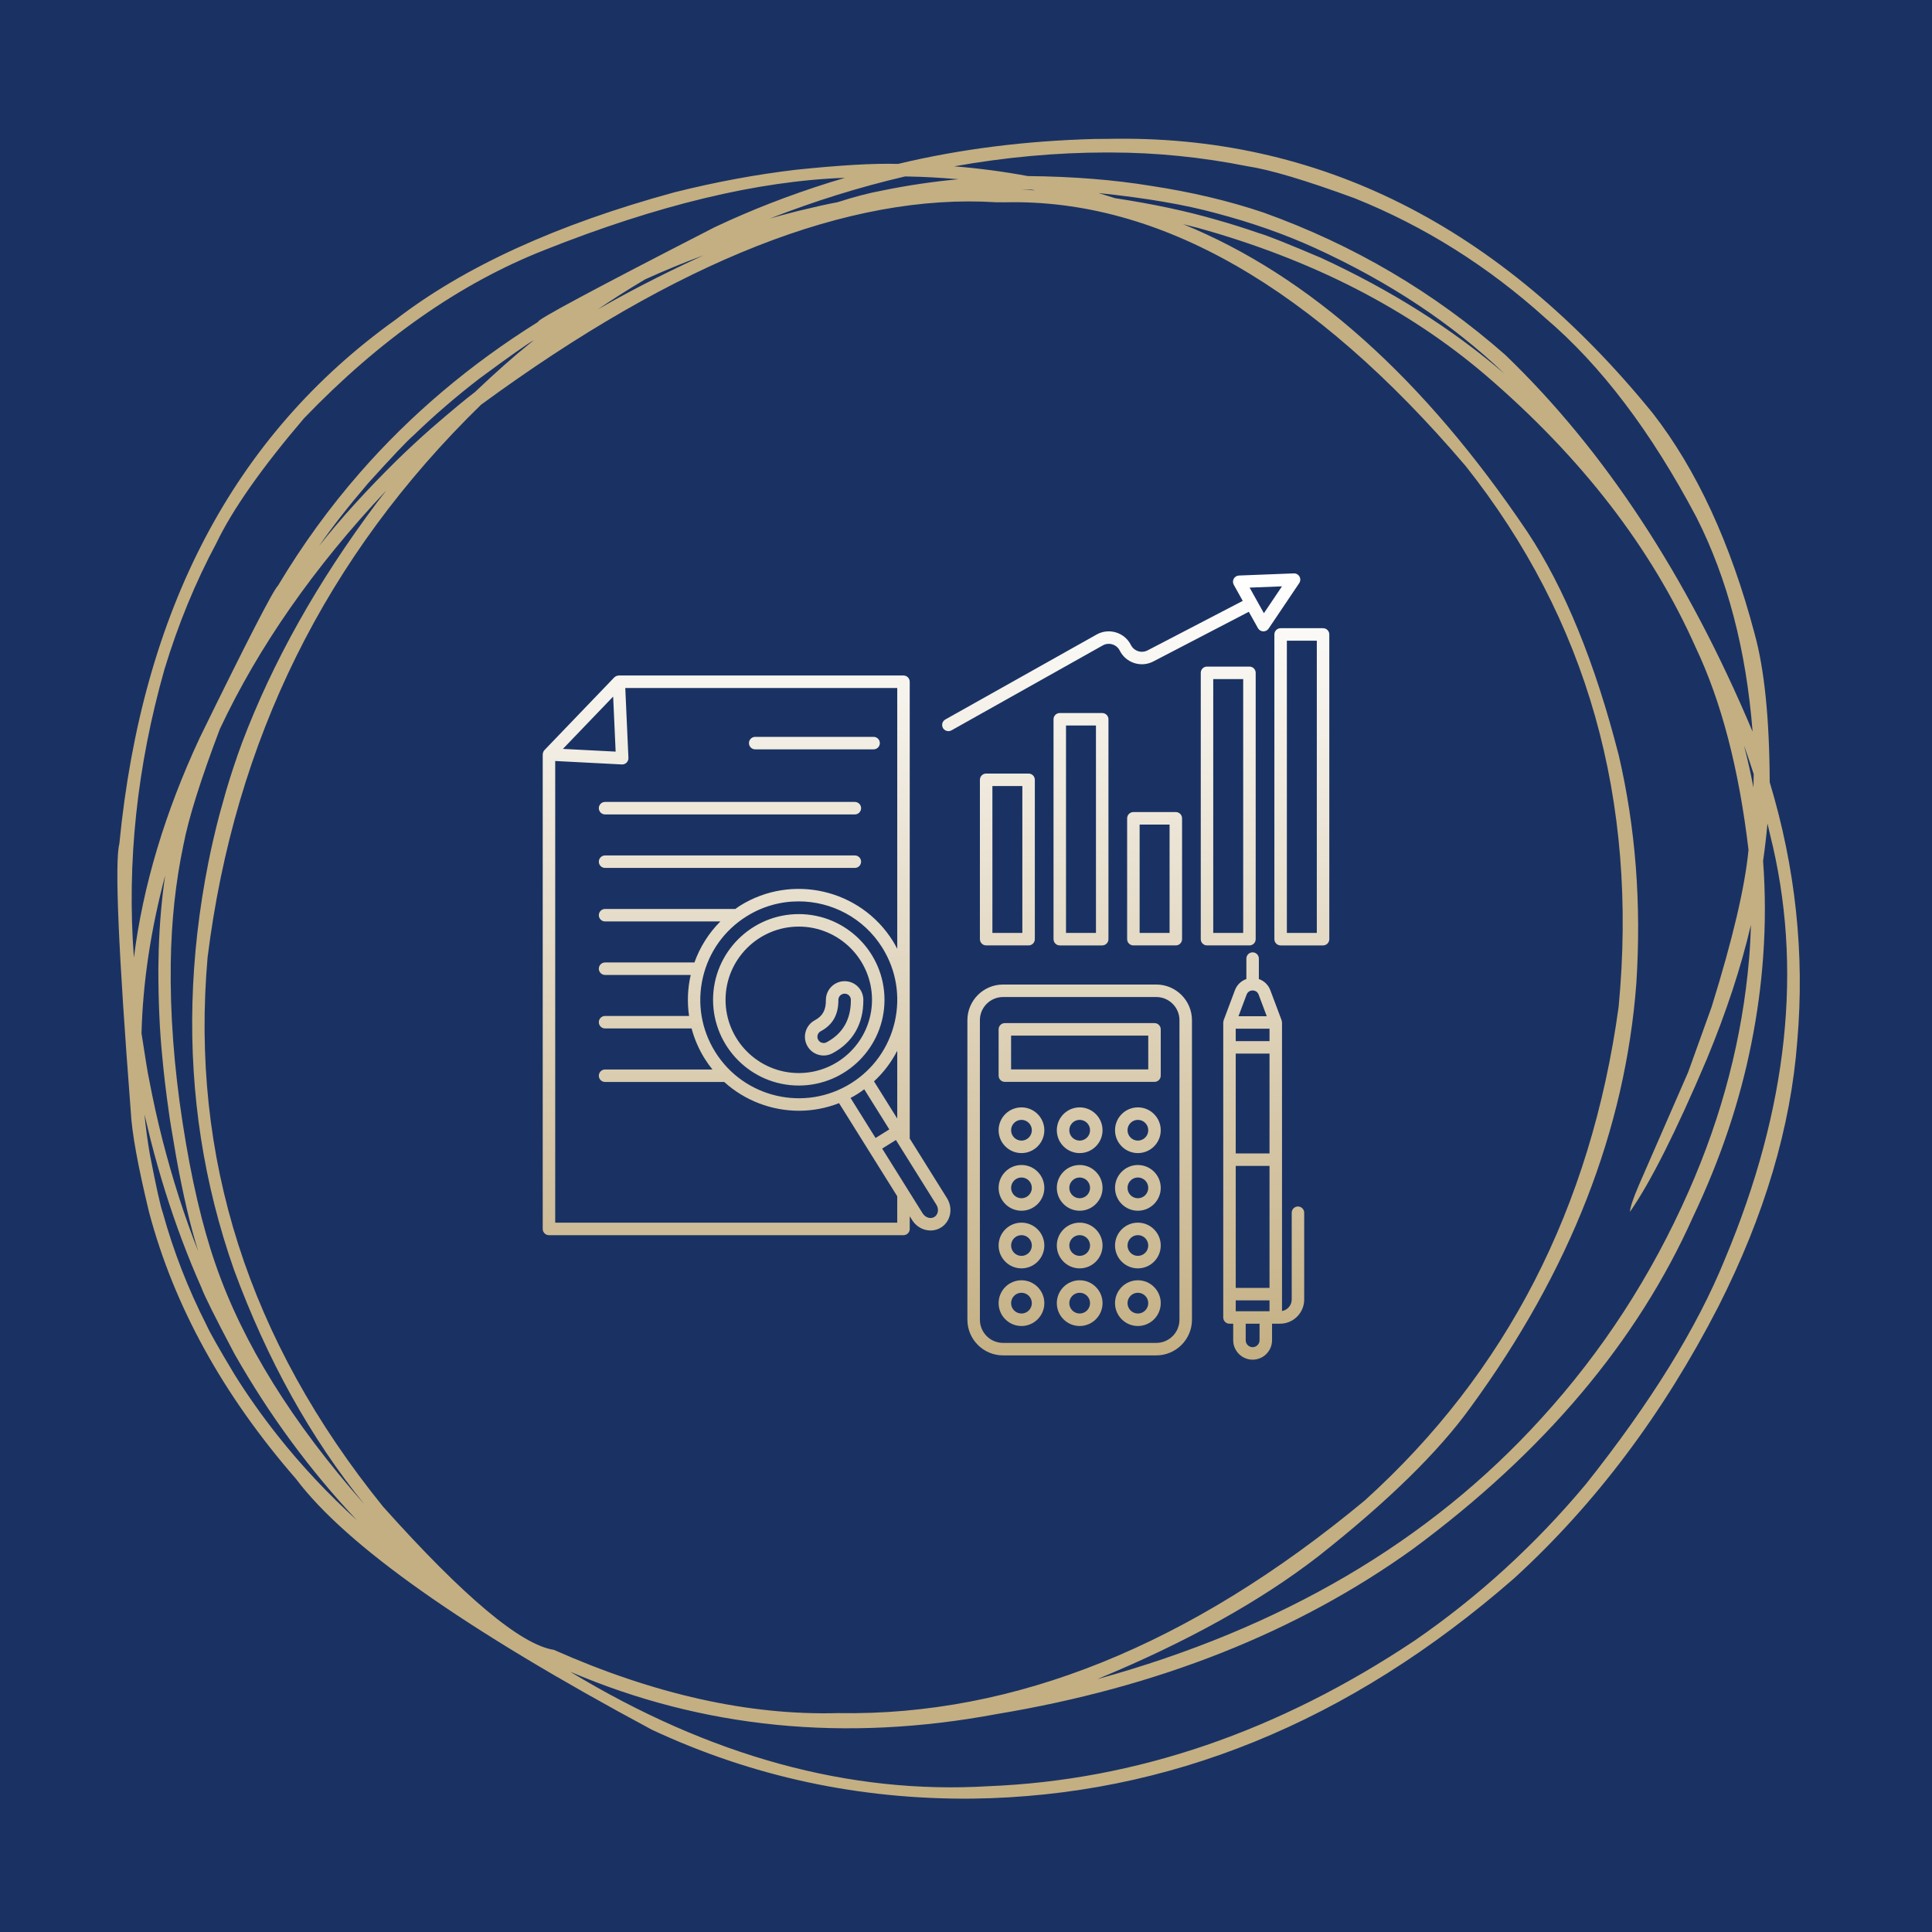
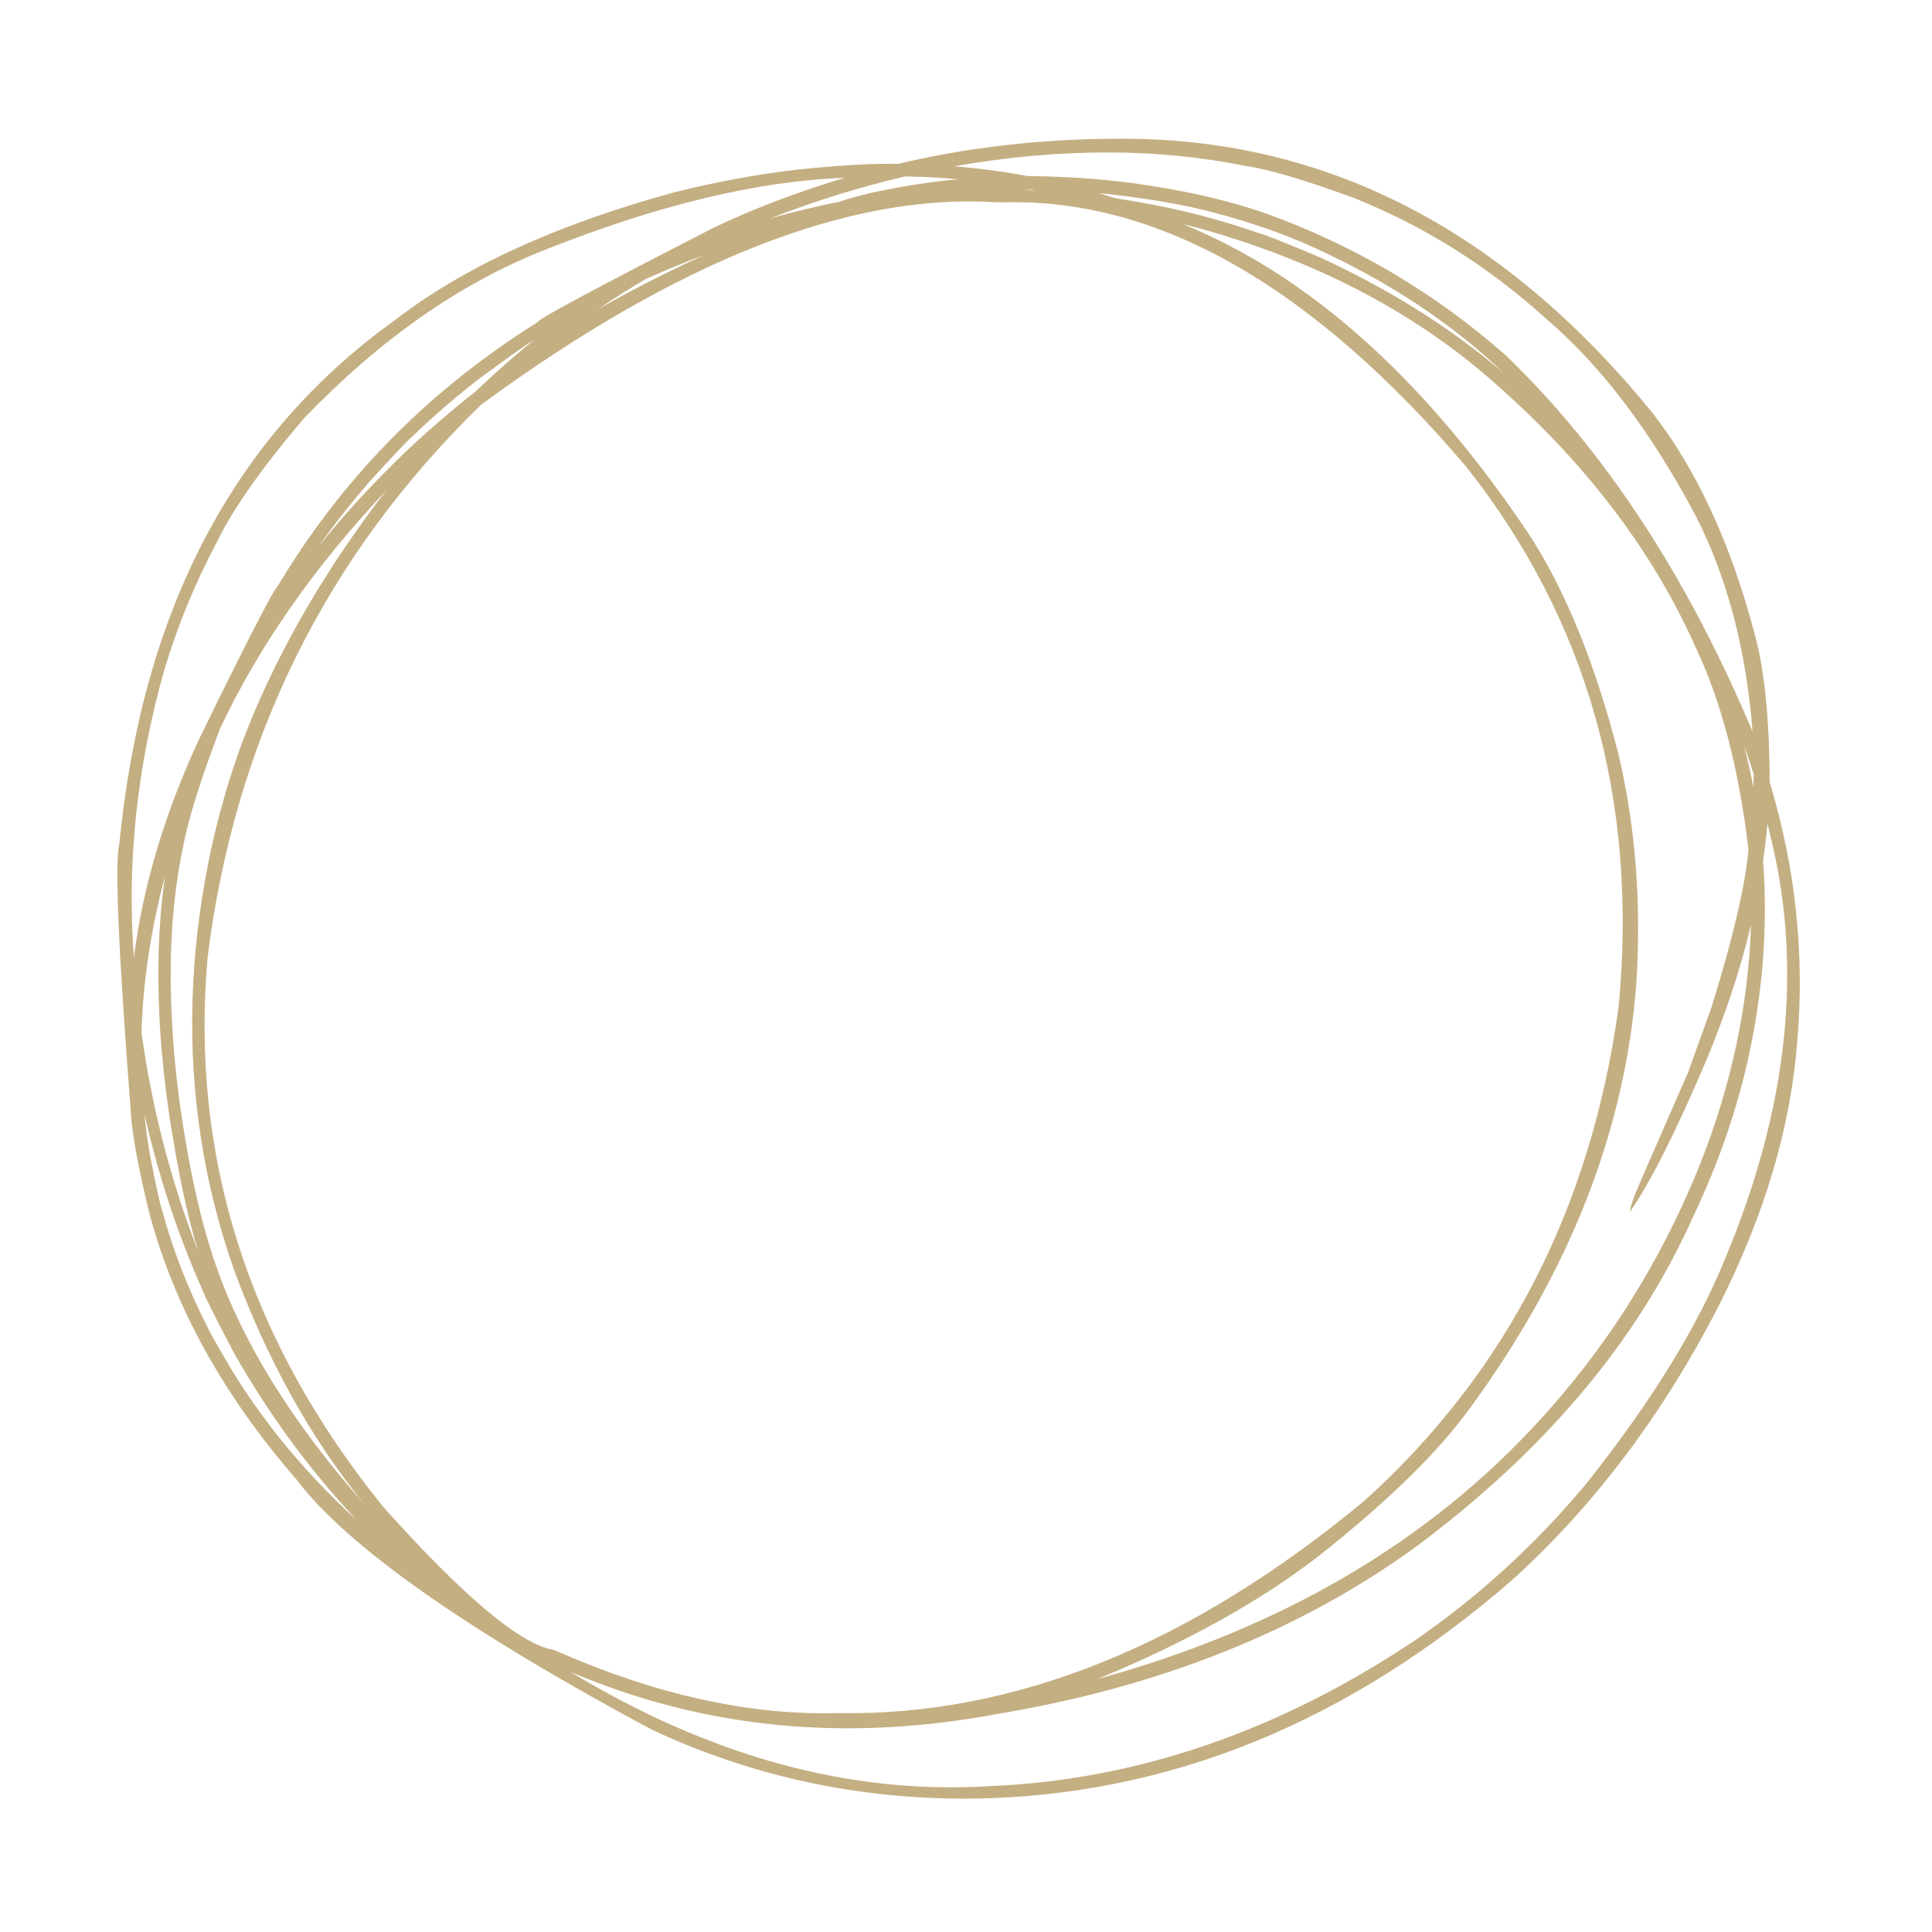
<svg xmlns="http://www.w3.org/2000/svg" width="1080" viewBox="0 0 810 810" height="1080" preserveAspectRatio="xMidYMid meet">
  <defs>
    <clipPath id="a6f10c56a0">
-       <path d="M 227.539 240.395 L 557.539 240.395 L 557.539 570.395 L 227.539 570.395 Z M 227.539 240.395 " clip-rule="nonzero" />
-     </clipPath>
+       </clipPath>
    <clipPath id="3c55e61d7a">
-       <path d="M 230.156 517.855 L 378.793 517.855 C 380.238 517.855 381.41 516.684 381.41 515.238 L 381.41 509.918 L 382.391 511.484 C 383.66 513.516 385.602 514.973 387.852 515.586 C 388.617 515.793 389.395 515.895 390.156 515.895 C 391.703 515.895 393.211 515.469 394.539 514.641 C 398.574 512.117 399.691 506.598 397.027 502.332 L 381.406 477.336 L 381.406 285.824 C 381.406 284.379 380.234 283.207 378.789 283.207 L 259.41 283.207 C 259.359 283.207 259.312 283.234 259.262 283.238 C 259.016 283.254 258.777 283.301 258.543 283.383 C 258.457 283.414 258.379 283.438 258.297 283.48 C 258.07 283.586 257.859 283.727 257.668 283.902 C 257.629 283.938 257.586 283.961 257.547 283.996 C 257.543 284.004 257.535 284.008 257.527 284.012 L 228.305 314.445 L 228.27 314.484 C 228.062 314.699 227.914 314.945 227.793 315.207 C 227.758 315.277 227.738 315.355 227.715 315.434 C 227.633 315.664 227.586 315.898 227.57 316.141 C 227.566 316.195 227.539 316.242 227.539 316.293 L 227.539 515.234 C 227.539 516.684 228.711 517.855 230.156 517.855 Z M 391.766 510.199 C 391.027 510.66 390.125 510.777 389.223 510.531 C 388.246 510.262 387.395 509.617 386.824 508.707 L 369.855 481.547 L 375.617 477.945 L 392.59 505.105 C 393.727 506.918 393.352 509.207 391.766 510.199 Z M 299.883 441.059 C 294.039 431.707 292.188 420.637 294.664 409.895 C 297.148 399.148 303.664 390.012 313.012 384.172 C 319.801 379.93 327.352 377.906 334.824 377.906 C 348.598 377.906 362.078 384.785 369.898 397.305 C 375.742 406.656 377.594 417.723 375.117 428.469 C 372.633 439.211 366.117 448.348 356.77 454.191 C 337.461 466.254 311.941 460.359 299.883 441.059 Z M 359.543 458.629 C 360.512 458.023 361.426 457.355 362.34 456.688 L 372.848 473.504 L 367.082 477.105 L 356.598 460.324 C 357.59 459.801 358.57 459.234 359.543 458.629 Z M 366.43 453.359 C 370.43 449.688 373.699 445.348 376.172 440.539 L 376.172 468.957 Z M 376.176 397.809 C 375.602 396.703 375.012 395.602 374.34 394.531 C 360.746 372.773 331.992 366.141 310.242 379.73 C 309.566 380.152 308.949 380.633 308.301 381.086 L 253.68 381.086 C 252.234 381.086 251.062 382.258 251.062 383.703 C 251.062 385.148 252.234 386.32 253.68 386.32 L 302.02 386.32 C 297.086 391.254 293.422 397.148 291.148 403.516 L 253.68 403.516 C 252.234 403.516 251.062 404.691 251.062 406.137 C 251.062 407.578 252.234 408.754 253.68 408.754 L 289.582 408.754 C 288.289 414.352 288.055 420.188 288.895 425.949 L 253.68 425.949 C 252.234 425.949 251.062 427.121 251.062 428.566 C 251.062 430.012 252.234 431.184 253.68 431.184 L 289.953 431.184 C 291.113 435.547 292.93 439.809 295.441 443.832 C 296.441 445.438 297.535 446.945 298.695 448.387 L 253.68 448.387 C 252.234 448.387 251.062 449.559 251.062 451.004 C 251.062 452.449 252.234 453.621 253.68 453.621 L 303.637 453.621 C 312.293 461.469 323.535 465.688 334.965 465.688 C 340.625 465.688 346.324 464.633 351.777 462.5 L 376.172 501.539 L 376.172 512.621 L 232.773 512.621 L 232.773 319.051 L 260.719 320.496 C 260.766 320.496 260.809 320.496 260.852 320.496 C 261.543 320.496 262.207 320.227 262.699 319.734 C 263.223 319.215 263.504 318.496 263.469 317.762 L 262.152 288.438 L 376.176 288.438 Z M 257.07 292.039 L 258.109 315.117 L 236.008 313.977 Z M 370.828 419.18 C 370.828 399.363 354.707 383.242 334.891 383.242 C 315.074 383.242 298.953 399.363 298.953 419.18 C 298.953 438.996 315.074 455.117 334.891 455.117 C 354.707 455.117 370.828 438.996 370.828 419.18 Z M 304.188 419.18 C 304.188 402.25 317.961 388.477 334.891 388.477 C 351.82 388.477 365.594 402.25 365.594 419.18 C 365.594 436.109 351.82 449.883 334.891 449.883 C 317.961 449.883 304.188 436.109 304.188 419.18 Z M 344.074 442.422 C 344.492 442.492 344.91 442.527 345.324 442.527 C 346.602 442.527 347.859 442.211 349.016 441.598 C 357.562 437.035 362.039 429.277 361.961 419.156 C 361.926 415.309 359.156 412.074 355.363 411.465 C 354.926 411.398 354.48 411.379 354.051 411.371 C 349.727 411.402 346.23 414.953 346.262 419.281 C 346.293 423.461 344.906 425.992 341.617 427.75 C 337.801 429.789 336.355 434.555 338.395 438.379 C 339.559 440.555 341.629 442.031 344.074 442.422 Z M 344.082 432.363 C 349.117 429.676 351.543 425.383 351.492 419.238 C 351.48 417.797 352.648 416.613 354.113 416.602 C 354.238 416.609 354.398 416.613 354.535 416.633 C 355.797 416.836 356.715 417.914 356.727 419.195 C 356.789 427.355 353.367 433.34 346.551 436.977 C 346.031 437.254 345.477 437.352 344.902 437.254 C 344.074 437.121 343.398 436.641 343.004 435.902 C 342.328 434.633 342.809 433.039 344.082 432.363 Z M 314.004 311.551 C 314.004 310.105 315.176 308.934 316.621 308.934 L 366.258 308.934 C 367.703 308.934 368.875 310.105 368.875 311.551 C 368.875 312.996 367.703 314.168 366.258 314.168 L 316.621 314.168 C 315.176 314.168 314.004 312.996 314.004 311.551 Z M 361.02 338.836 C 361.02 340.277 359.848 341.453 358.402 341.453 L 253.68 341.453 C 252.234 341.453 251.062 340.277 251.062 338.836 C 251.062 337.391 252.234 336.215 253.68 336.215 L 358.402 336.215 C 359.848 336.215 361.02 337.391 361.02 338.836 Z M 361.02 361.266 C 361.02 362.711 359.848 363.883 358.402 363.883 L 253.68 363.883 C 252.234 363.883 251.062 362.711 251.062 361.266 C 251.062 359.82 252.234 358.648 253.68 358.648 L 358.402 358.648 C 359.848 358.648 361.02 359.82 361.02 361.266 Z M 405.586 427.727 L 405.586 553.301 C 405.586 561.543 412.293 568.25 420.535 568.25 L 484.781 568.25 C 493.027 568.25 499.734 561.543 499.734 553.301 L 499.734 427.727 C 499.734 419.48 493.023 412.773 484.781 412.773 L 420.539 412.773 C 412.293 412.773 405.586 419.48 405.586 427.727 Z M 410.82 427.727 C 410.82 422.367 415.18 418.008 420.535 418.008 L 484.781 418.008 C 490.141 418.008 494.496 422.371 494.496 427.727 L 494.496 553.301 C 494.496 558.656 490.137 563.016 484.781 563.016 L 420.539 563.016 C 415.18 563.016 410.824 558.656 410.824 553.301 L 410.824 427.727 Z M 421.289 453.582 L 484.031 453.582 C 485.477 453.582 486.648 452.41 486.648 450.965 L 486.648 431.555 C 486.648 430.113 485.477 428.938 484.031 428.938 L 421.289 428.938 C 419.844 428.938 418.672 430.113 418.672 431.555 L 418.672 450.965 C 418.672 452.41 419.844 453.582 421.289 453.582 Z M 423.906 434.172 L 481.414 434.172 L 481.414 448.348 L 423.906 448.348 Z M 452.66 464.273 C 447.375 464.273 443.078 468.574 443.078 473.855 C 443.078 479.141 447.375 483.441 452.66 483.441 C 457.945 483.441 462.246 479.141 462.246 473.855 C 462.246 468.574 457.945 464.273 452.66 464.273 Z M 452.66 478.203 C 450.262 478.203 448.312 476.25 448.312 473.855 C 448.312 471.457 450.262 469.508 452.66 469.508 C 455.059 469.508 457.012 471.457 457.012 473.855 C 457.012 476.25 455.059 478.203 452.66 478.203 Z M 452.66 488.434 C 447.375 488.434 443.078 492.734 443.078 498.02 C 443.078 503.305 447.375 507.605 452.66 507.605 C 457.945 507.605 462.246 503.305 462.246 498.02 C 462.246 492.734 457.945 488.434 452.66 488.434 Z M 452.66 502.371 C 450.262 502.371 448.312 500.418 448.312 498.02 C 448.312 495.621 450.262 493.668 452.66 493.668 C 455.059 493.668 457.012 495.621 457.012 498.02 C 457.012 500.418 455.059 502.371 452.66 502.371 Z M 452.66 512.602 C 447.375 512.602 443.078 516.902 443.078 522.184 C 443.078 527.469 447.375 531.77 452.66 531.77 C 457.945 531.77 462.246 527.469 462.246 522.184 C 462.246 516.902 457.945 512.602 452.66 512.602 Z M 452.66 526.531 C 450.262 526.531 448.312 524.578 448.312 522.184 C 448.312 519.785 450.262 517.832 452.66 517.832 C 455.059 517.832 457.012 519.785 457.012 522.184 C 457.012 524.578 455.059 526.531 452.66 526.531 Z M 452.66 536.762 C 447.375 536.762 443.078 541.062 443.078 546.348 C 443.078 551.633 447.375 555.934 452.66 555.934 C 457.945 555.934 462.246 551.633 462.246 546.348 C 462.246 541.062 457.945 536.762 452.66 536.762 Z M 452.66 550.699 C 450.262 550.699 448.312 548.746 448.312 546.348 C 448.312 543.949 450.262 541.996 452.66 541.996 C 455.059 541.996 457.012 543.949 457.012 546.348 C 457.012 548.746 455.059 550.699 452.66 550.699 Z M 428.258 483.438 C 433.543 483.438 437.84 479.137 437.84 473.855 C 437.84 468.57 433.539 464.273 428.258 464.273 C 422.973 464.273 418.672 468.574 418.672 473.855 C 418.672 479.141 422.973 483.438 428.258 483.438 Z M 428.258 469.508 C 430.656 469.508 432.605 471.461 432.605 473.855 C 432.605 476.254 430.656 478.207 428.258 478.207 C 425.859 478.207 423.906 476.254 423.906 473.855 C 423.906 471.461 425.859 469.508 428.258 469.508 Z M 428.258 507.605 C 433.543 507.605 437.84 503.305 437.84 498.02 C 437.84 492.734 433.539 488.434 428.258 488.434 C 422.973 488.434 418.672 492.734 418.672 498.02 C 418.672 503.305 422.973 507.605 428.258 507.605 Z M 428.258 493.668 C 430.656 493.668 432.605 495.621 432.605 498.02 C 432.605 500.418 430.656 502.371 428.258 502.371 C 425.859 502.371 423.906 500.418 423.906 498.02 C 423.906 495.621 425.859 493.668 428.258 493.668 Z M 428.258 531.766 C 433.543 531.766 437.84 527.465 437.84 522.184 C 437.84 516.898 433.539 512.598 428.258 512.598 C 422.973 512.598 418.672 516.898 418.672 522.184 C 418.672 527.465 422.973 531.766 428.258 531.766 Z M 428.258 517.836 C 430.656 517.836 432.605 519.789 432.605 522.184 C 432.605 524.582 430.656 526.535 428.258 526.535 C 425.859 526.535 423.906 524.582 423.906 522.184 C 423.906 519.789 425.859 517.836 428.258 517.836 Z M 428.258 555.934 C 433.543 555.934 437.84 551.633 437.84 546.348 C 437.84 541.062 433.539 536.762 428.258 536.762 C 422.973 536.762 418.672 541.062 418.672 546.348 C 418.672 551.633 422.973 555.934 428.258 555.934 Z M 428.258 541.996 C 430.656 541.996 432.605 543.949 432.605 546.348 C 432.605 548.746 430.656 550.699 428.258 550.699 C 425.859 550.699 423.906 548.746 423.906 546.348 C 423.906 543.949 425.859 541.996 428.258 541.996 Z M 477.062 464.273 C 471.781 464.273 467.48 468.574 467.48 473.855 C 467.48 479.141 471.781 483.441 477.062 483.441 C 482.348 483.441 486.648 479.141 486.648 473.855 C 486.648 468.574 482.348 464.273 477.062 464.273 Z M 477.062 478.203 C 474.668 478.203 472.719 476.25 472.719 473.855 C 472.719 471.457 474.668 469.508 477.062 469.508 C 479.461 469.508 481.414 471.461 481.414 473.855 C 481.414 476.254 479.461 478.203 477.062 478.203 Z M 477.062 488.434 C 471.781 488.434 467.48 492.734 467.48 498.02 C 467.48 503.305 471.781 507.605 477.062 507.605 C 482.348 507.605 486.648 503.305 486.648 498.02 C 486.648 492.734 482.348 488.434 477.062 488.434 Z M 477.062 502.371 C 474.668 502.371 472.719 500.418 472.719 498.02 C 472.719 495.621 474.668 493.668 477.062 493.668 C 479.461 493.668 481.414 495.621 481.414 498.02 C 481.414 500.418 479.461 502.371 477.062 502.371 Z M 477.062 512.602 C 471.781 512.602 467.48 516.902 467.48 522.184 C 467.48 527.469 471.781 531.77 477.062 531.77 C 482.348 531.77 486.648 527.469 486.648 522.184 C 486.648 516.902 482.348 512.602 477.062 512.602 Z M 477.062 526.531 C 474.668 526.531 472.719 524.578 472.719 522.184 C 472.719 519.785 474.668 517.832 477.062 517.832 C 479.461 517.832 481.414 519.789 481.414 522.184 C 481.414 524.582 479.461 526.531 477.062 526.531 Z M 477.062 536.762 C 471.781 536.762 467.48 541.062 467.48 546.348 C 467.48 551.633 471.781 555.934 477.062 555.934 C 482.348 555.934 486.648 551.633 486.648 546.348 C 486.648 541.062 482.348 536.762 477.062 536.762 Z M 477.062 550.699 C 474.668 550.699 472.719 548.746 472.719 546.348 C 472.719 543.949 474.668 541.996 477.062 541.996 C 479.461 541.996 481.414 543.949 481.414 546.348 C 481.414 548.746 479.461 550.699 477.062 550.699 Z M 537.488 428.668 C 537.488 428.504 537.422 428.359 537.391 428.203 C 537.363 428.051 537.375 427.898 537.32 427.75 L 532.594 415.16 C 531.746 412.895 529.969 411.219 527.785 410.465 L 527.785 401.891 C 527.785 400.445 526.613 399.273 525.168 399.273 C 523.727 399.273 522.551 400.445 522.551 401.891 L 522.551 410.465 C 520.371 411.219 518.594 412.895 517.746 415.16 L 513.02 427.75 C 512.961 427.898 512.973 428.051 512.945 428.203 C 512.918 428.359 512.852 428.504 512.852 428.668 L 512.852 552.355 C 512.852 553.801 514.027 554.973 515.469 554.973 L 517.031 554.973 L 517.031 561.906 C 517.031 566.395 520.684 570.047 525.168 570.047 C 529.656 570.047 533.309 566.395 533.309 561.906 L 533.309 554.973 L 536.652 554.973 C 542.242 554.973 546.789 550.426 546.789 544.836 L 546.789 508.445 C 546.789 507.004 545.617 505.828 544.172 505.828 C 542.727 505.828 541.555 507.004 541.555 508.445 L 541.555 544.836 C 541.555 547.254 539.793 549.254 537.488 549.652 Z M 518.086 549.738 L 518.086 545.184 L 532.254 545.184 L 532.254 549.738 Z M 518.086 483.582 L 518.086 441.727 L 532.254 441.727 L 532.254 483.586 L 518.086 483.586 Z M 532.254 488.816 L 532.254 539.949 L 518.086 539.949 L 518.086 488.816 Z M 532.254 436.492 L 518.086 436.492 L 518.086 431.285 L 532.254 431.285 Z M 522.641 417 C 523.25 415.379 524.73 415.254 525.168 415.254 C 525.605 415.254 527.082 415.379 527.691 417 L 531.09 426.051 L 519.246 426.051 Z M 528.074 561.906 C 528.074 563.508 526.773 564.812 525.168 564.812 C 523.566 564.812 522.266 563.508 522.266 561.906 L 522.266 554.973 L 528.078 554.973 L 528.078 561.906 Z M 431.242 396.367 C 432.688 396.367 433.859 395.195 433.859 393.75 L 433.859 326.938 C 433.859 325.492 432.688 324.32 431.242 324.32 L 413.449 324.32 C 412.004 324.32 410.832 325.492 410.832 326.938 L 410.832 393.75 C 410.832 395.195 412.004 396.367 413.449 396.367 Z M 416.066 329.555 L 428.625 329.555 L 428.625 391.133 L 416.066 391.133 Z M 462.105 396.367 C 463.551 396.367 464.723 395.195 464.723 393.75 L 464.723 301.562 C 464.723 300.117 463.551 298.945 462.105 298.945 L 444.312 298.945 C 442.871 298.945 441.695 300.117 441.695 301.562 L 441.695 393.754 C 441.695 395.195 442.871 396.371 444.312 396.371 L 462.105 396.371 Z M 446.93 304.18 L 459.488 304.18 L 459.488 391.137 L 446.93 391.137 Z M 492.969 396.367 C 494.414 396.367 495.586 395.195 495.586 393.75 L 495.586 343.082 C 495.586 341.637 494.414 340.465 492.969 340.465 L 475.176 340.465 C 473.73 340.465 472.559 341.637 472.559 343.082 L 472.559 393.75 C 472.559 395.195 473.73 396.367 475.176 396.367 Z M 477.793 345.699 L 490.352 345.699 L 490.352 391.133 L 477.793 391.133 Z M 523.836 396.367 C 525.281 396.367 526.453 395.195 526.453 393.75 L 526.453 282.09 C 526.453 280.645 525.281 279.473 523.836 279.473 L 506.043 279.473 C 504.598 279.473 503.426 280.645 503.426 282.09 L 503.426 393.75 C 503.426 395.195 504.598 396.367 506.043 396.367 Z M 508.656 284.707 L 521.215 284.707 L 521.215 391.133 L 508.656 391.133 Z M 554.699 263.379 L 536.906 263.379 C 535.461 263.379 534.289 264.555 534.289 265.996 L 534.289 393.754 C 534.289 395.195 535.461 396.371 536.906 396.371 L 554.699 396.371 C 556.145 396.371 557.316 395.195 557.316 393.754 L 557.316 265.996 C 557.316 264.551 556.145 263.379 554.699 263.379 Z M 552.082 391.133 L 539.523 391.133 L 539.523 268.613 L 552.082 268.613 Z M 477.156 273.008 C 475.836 272.582 474.762 271.66 474.137 270.418 C 472.848 267.859 470.633 265.988 467.891 265.152 C 465.148 264.316 462.266 264.629 459.766 266.027 L 396.336 301.648 C 395.074 302.355 394.625 303.949 395.336 305.211 C 395.816 306.066 396.703 306.547 397.621 306.547 C 398.055 306.547 398.492 306.441 398.898 306.211 L 462.332 270.598 C 463.57 269.898 464.996 269.742 466.363 270.16 C 467.719 270.574 468.824 271.5 469.461 272.77 C 470.719 275.273 472.883 277.125 475.547 277.988 C 478.215 278.848 481.051 278.609 483.535 277.316 L 523.57 256.496 L 527.402 263.363 C 527.844 264.16 528.668 264.668 529.578 264.703 C 529.617 264.703 529.652 264.707 529.691 264.707 C 530.559 264.707 531.371 264.277 531.863 263.555 L 544.707 244.473 C 545.254 243.652 545.301 242.598 544.82 241.738 C 544.34 240.879 543.445 240.371 542.43 240.398 L 519.449 241.293 C 518.543 241.328 517.715 241.836 517.27 242.625 C 516.824 243.418 516.824 244.387 517.27 245.184 L 521.027 251.922 L 481.125 272.676 C 479.887 273.316 478.477 273.434 477.156 273.008 Z M 537.477 245.828 L 529.895 257.094 L 523.91 246.359 Z M 537.477 245.828 " clip-rule="nonzero" />
-     </clipPath>
+       </clipPath>
    <linearGradient x1="63" gradientTransform="matrix(2.617, 0, 0, 2.617, 227.538, 240.396)" y1="-0" x2="63" gradientUnits="userSpaceOnUse" y2="125.952" id="7c3ec91701">
      <stop stop-opacity="1" stop-color="rgb(100%, 100%, 100%)" offset="0" />
      <stop stop-opacity="1" stop-color="rgb(99.908%, 99.876%, 99.808%)" offset="0.008" />
      <stop stop-opacity="1" stop-color="rgb(99.728%, 99.631%, 99.425%)" offset="0.016" />
      <stop stop-opacity="1" stop-color="rgb(99.548%, 99.385%, 99.042%)" offset="0.023" />
      <stop stop-opacity="1" stop-color="rgb(99.367%, 99.139%, 98.659%)" offset="0.031" />
      <stop stop-opacity="1" stop-color="rgb(99.187%, 98.895%, 98.276%)" offset="0.039" />
      <stop stop-opacity="1" stop-color="rgb(99.007%, 98.65%, 97.893%)" offset="0.047" />
      <stop stop-opacity="1" stop-color="rgb(98.827%, 98.404%, 97.51%)" offset="0.055" />
      <stop stop-opacity="1" stop-color="rgb(98.645%, 98.158%, 97.127%)" offset="0.062" />
      <stop stop-opacity="1" stop-color="rgb(98.465%, 97.914%, 96.745%)" offset="0.07" />
      <stop stop-opacity="1" stop-color="rgb(98.285%, 97.668%, 96.362%)" offset="0.078" />
      <stop stop-opacity="1" stop-color="rgb(98.105%, 97.423%, 95.979%)" offset="0.086" />
      <stop stop-opacity="1" stop-color="rgb(97.923%, 97.177%, 95.596%)" offset="0.094" />
      <stop stop-opacity="1" stop-color="rgb(97.743%, 96.933%, 95.213%)" offset="0.102" />
      <stop stop-opacity="1" stop-color="rgb(97.563%, 96.687%, 94.83%)" offset="0.109" />
      <stop stop-opacity="1" stop-color="rgb(97.382%, 96.442%, 94.447%)" offset="0.117" />
      <stop stop-opacity="1" stop-color="rgb(97.202%, 96.196%, 94.064%)" offset="0.125" />
      <stop stop-opacity="1" stop-color="rgb(97.021%, 95.95%, 93.683%)" offset="0.133" />
      <stop stop-opacity="1" stop-color="rgb(96.841%, 95.706%, 93.3%)" offset="0.141" />
      <stop stop-opacity="1" stop-color="rgb(96.66%, 95.461%, 92.917%)" offset="0.148" />
      <stop stop-opacity="1" stop-color="rgb(96.48%, 95.215%, 92.534%)" offset="0.156" />
      <stop stop-opacity="1" stop-color="rgb(96.3%, 94.969%, 92.151%)" offset="0.164" />
      <stop stop-opacity="1" stop-color="rgb(96.12%, 94.725%, 91.768%)" offset="0.172" />
      <stop stop-opacity="1" stop-color="rgb(95.938%, 94.479%, 91.385%)" offset="0.18" />
      <stop stop-opacity="1" stop-color="rgb(95.758%, 94.234%, 91.002%)" offset="0.188" />
      <stop stop-opacity="1" stop-color="rgb(95.578%, 93.988%, 90.62%)" offset="0.195" />
      <stop stop-opacity="1" stop-color="rgb(95.396%, 93.744%, 90.237%)" offset="0.203" />
      <stop stop-opacity="1" stop-color="rgb(95.216%, 93.498%, 89.854%)" offset="0.211" />
      <stop stop-opacity="1" stop-color="rgb(95.036%, 93.253%, 89.471%)" offset="0.219" />
      <stop stop-opacity="1" stop-color="rgb(94.856%, 93.007%, 89.088%)" offset="0.227" />
      <stop stop-opacity="1" stop-color="rgb(94.675%, 92.761%, 88.705%)" offset="0.234" />
      <stop stop-opacity="1" stop-color="rgb(94.495%, 92.517%, 88.322%)" offset="0.242" />
      <stop stop-opacity="1" stop-color="rgb(94.315%, 92.271%, 87.939%)" offset="0.25" />
      <stop stop-opacity="1" stop-color="rgb(94.135%, 92.026%, 87.556%)" offset="0.258" />
      <stop stop-opacity="1" stop-color="rgb(93.953%, 91.78%, 87.175%)" offset="0.266" />
      <stop stop-opacity="1" stop-color="rgb(93.773%, 91.536%, 86.792%)" offset="0.273" />
      <stop stop-opacity="1" stop-color="rgb(93.593%, 91.29%, 86.409%)" offset="0.281" />
      <stop stop-opacity="1" stop-color="rgb(93.411%, 91.045%, 86.026%)" offset="0.289" />
      <stop stop-opacity="1" stop-color="rgb(93.231%, 90.799%, 85.643%)" offset="0.297" />
      <stop stop-opacity="1" stop-color="rgb(93.051%, 90.555%, 85.26%)" offset="0.305" />
      <stop stop-opacity="1" stop-color="rgb(92.871%, 90.309%, 84.877%)" offset="0.312" />
      <stop stop-opacity="1" stop-color="rgb(92.69%, 90.063%, 84.494%)" offset="0.32" />
      <stop stop-opacity="1" stop-color="rgb(92.509%, 89.818%, 84.113%)" offset="0.328" />
      <stop stop-opacity="1" stop-color="rgb(92.329%, 89.572%, 83.73%)" offset="0.336" />
      <stop stop-opacity="1" stop-color="rgb(92.149%, 89.328%, 83.347%)" offset="0.344" />
      <stop stop-opacity="1" stop-color="rgb(91.968%, 89.082%, 82.964%)" offset="0.352" />
      <stop stop-opacity="1" stop-color="rgb(91.788%, 88.837%, 82.581%)" offset="0.359" />
      <stop stop-opacity="1" stop-color="rgb(91.608%, 88.591%, 82.198%)" offset="0.367" />
      <stop stop-opacity="1" stop-color="rgb(91.426%, 88.347%, 81.815%)" offset="0.375" />
      <stop stop-opacity="1" stop-color="rgb(91.246%, 88.101%, 81.432%)" offset="0.383" />
      <stop stop-opacity="1" stop-color="rgb(91.066%, 87.856%, 81.05%)" offset="0.391" />
      <stop stop-opacity="1" stop-color="rgb(90.886%, 87.61%, 80.667%)" offset="0.398" />
      <stop stop-opacity="1" stop-color="rgb(90.704%, 87.366%, 80.284%)" offset="0.406" />
      <stop stop-opacity="1" stop-color="rgb(90.524%, 87.12%, 79.901%)" offset="0.414" />
      <stop stop-opacity="1" stop-color="rgb(90.344%, 86.874%, 79.518%)" offset="0.422" />
      <stop stop-opacity="1" stop-color="rgb(90.164%, 86.629%, 79.135%)" offset="0.43" />
      <stop stop-opacity="1" stop-color="rgb(89.983%, 86.383%, 78.752%)" offset="0.438" />
      <stop stop-opacity="1" stop-color="rgb(89.803%, 86.139%, 78.369%)" offset="0.445" />
      <stop stop-opacity="1" stop-color="rgb(89.622%, 85.893%, 77.986%)" offset="0.453" />
      <stop stop-opacity="1" stop-color="rgb(89.441%, 85.648%, 77.605%)" offset="0.461" />
      <stop stop-opacity="1" stop-color="rgb(89.261%, 85.402%, 77.222%)" offset="0.469" />
      <stop stop-opacity="1" stop-color="rgb(89.081%, 85.158%, 76.839%)" offset="0.477" />
      <stop stop-opacity="1" stop-color="rgb(88.901%, 84.912%, 76.456%)" offset="0.484" />
      <stop stop-opacity="1" stop-color="rgb(88.719%, 84.666%, 76.073%)" offset="0.492" />
      <stop stop-opacity="1" stop-color="rgb(88.539%, 84.421%, 75.69%)" offset="0.5" />
      <stop stop-opacity="1" stop-color="rgb(88.359%, 84.177%, 75.307%)" offset="0.508" />
      <stop stop-opacity="1" stop-color="rgb(88.179%, 83.931%, 74.924%)" offset="0.516" />
      <stop stop-opacity="1" stop-color="rgb(87.997%, 83.685%, 74.542%)" offset="0.523" />
      <stop stop-opacity="1" stop-color="rgb(87.817%, 83.44%, 74.159%)" offset="0.531" />
      <stop stop-opacity="1" stop-color="rgb(87.637%, 83.195%, 73.776%)" offset="0.539" />
      <stop stop-opacity="1" stop-color="rgb(87.456%, 82.95%, 73.393%)" offset="0.547" />
      <stop stop-opacity="1" stop-color="rgb(87.276%, 82.704%, 73.01%)" offset="0.555" />
      <stop stop-opacity="1" stop-color="rgb(87.096%, 82.458%, 72.627%)" offset="0.562" />
      <stop stop-opacity="1" stop-color="rgb(86.916%, 82.213%, 72.244%)" offset="0.57" />
      <stop stop-opacity="1" stop-color="rgb(86.734%, 81.969%, 71.861%)" offset="0.578" />
      <stop stop-opacity="1" stop-color="rgb(86.554%, 81.723%, 71.48%)" offset="0.586" />
      <stop stop-opacity="1" stop-color="rgb(86.374%, 81.477%, 71.097%)" offset="0.594" />
      <stop stop-opacity="1" stop-color="rgb(86.194%, 81.232%, 70.714%)" offset="0.602" />
      <stop stop-opacity="1" stop-color="rgb(86.012%, 80.988%, 70.331%)" offset="0.609" />
      <stop stop-opacity="1" stop-color="rgb(85.832%, 80.742%, 69.948%)" offset="0.617" />
      <stop stop-opacity="1" stop-color="rgb(85.652%, 80.496%, 69.565%)" offset="0.625" />
      <stop stop-opacity="1" stop-color="rgb(85.471%, 80.251%, 69.182%)" offset="0.633" />
      <stop stop-opacity="1" stop-color="rgb(85.291%, 80.006%, 68.799%)" offset="0.641" />
      <stop stop-opacity="1" stop-color="rgb(85.11%, 79.761%, 68.416%)" offset="0.648" />
      <stop stop-opacity="1" stop-color="rgb(84.93%, 79.515%, 68.034%)" offset="0.656" />
      <stop stop-opacity="1" stop-color="rgb(84.749%, 79.269%, 67.651%)" offset="0.664" />
      <stop stop-opacity="1" stop-color="rgb(84.569%, 79.024%, 67.268%)" offset="0.672" />
      <stop stop-opacity="1" stop-color="rgb(84.389%, 78.78%, 66.885%)" offset="0.68" />
      <stop stop-opacity="1" stop-color="rgb(84.209%, 78.534%, 66.502%)" offset="0.688" />
      <stop stop-opacity="1" stop-color="rgb(84.027%, 78.288%, 66.119%)" offset="0.695" />
      <stop stop-opacity="1" stop-color="rgb(83.847%, 78.043%, 65.736%)" offset="0.703" />
      <stop stop-opacity="1" stop-color="rgb(83.667%, 77.798%, 65.353%)" offset="0.711" />
      <stop stop-opacity="1" stop-color="rgb(83.485%, 77.553%, 64.972%)" offset="0.719" />
      <stop stop-opacity="1" stop-color="rgb(83.305%, 77.307%, 64.589%)" offset="0.727" />
      <stop stop-opacity="1" stop-color="rgb(83.125%, 77.061%, 64.206%)" offset="0.734" />
      <stop stop-opacity="1" stop-color="rgb(82.945%, 76.817%, 63.823%)" offset="0.742" />
      <stop stop-opacity="1" stop-color="rgb(82.764%, 76.572%, 63.44%)" offset="0.75" />
      <stop stop-opacity="1" stop-color="rgb(82.584%, 76.326%, 63.057%)" offset="0.758" />
      <stop stop-opacity="1" stop-color="rgb(82.404%, 76.08%, 62.674%)" offset="0.766" />
      <stop stop-opacity="1" stop-color="rgb(82.224%, 75.835%, 62.291%)" offset="0.773" />
      <stop stop-opacity="1" stop-color="rgb(82.042%, 75.591%, 61.909%)" offset="0.781" />
      <stop stop-opacity="1" stop-color="rgb(81.862%, 75.345%, 61.526%)" offset="0.789" />
      <stop stop-opacity="1" stop-color="rgb(81.682%, 75.099%, 61.143%)" offset="0.797" />
      <stop stop-opacity="1" stop-color="rgb(81.5%, 74.854%, 60.76%)" offset="0.805" />
      <stop stop-opacity="1" stop-color="rgb(81.32%, 74.609%, 60.378%)" offset="0.812" />
      <stop stop-opacity="1" stop-color="rgb(81.14%, 74.364%, 59.995%)" offset="0.82" />
      <stop stop-opacity="1" stop-color="rgb(80.96%, 74.118%, 59.612%)" offset="0.828" />
      <stop stop-opacity="1" stop-color="rgb(80.779%, 73.872%, 59.229%)" offset="0.836" />
      <stop stop-opacity="1" stop-color="rgb(80.598%, 73.628%, 58.846%)" offset="0.844" />
      <stop stop-opacity="1" stop-color="rgb(80.418%, 73.383%, 58.464%)" offset="0.852" />
      <stop stop-opacity="1" stop-color="rgb(80.238%, 73.137%, 58.081%)" offset="0.859" />
      <stop stop-opacity="1" stop-color="rgb(80.057%, 72.891%, 57.698%)" offset="0.867" />
      <stop stop-opacity="1" stop-color="rgb(79.877%, 72.646%, 57.315%)" offset="0.875" />
      <stop stop-opacity="1" stop-color="rgb(79.697%, 72.401%, 56.932%)" offset="0.883" />
      <stop stop-opacity="1" stop-color="rgb(79.515%, 72.156%, 56.549%)" offset="0.891" />
      <stop stop-opacity="1" stop-color="rgb(79.335%, 71.91%, 56.166%)" offset="0.898" />
      <stop stop-opacity="1" stop-color="rgb(79.155%, 71.664%, 55.783%)" offset="0.906" />
      <stop stop-opacity="1" stop-color="rgb(78.975%, 71.42%, 55.402%)" offset="0.914" />
      <stop stop-opacity="1" stop-color="rgb(78.793%, 71.175%, 55.019%)" offset="0.922" />
      <stop stop-opacity="1" stop-color="rgb(78.613%, 70.929%, 54.636%)" offset="0.93" />
      <stop stop-opacity="1" stop-color="rgb(78.433%, 70.683%, 54.253%)" offset="0.938" />
      <stop stop-opacity="1" stop-color="rgb(78.253%, 70.439%, 53.87%)" offset="0.945" />
      <stop stop-opacity="1" stop-color="rgb(78.072%, 70.193%, 53.487%)" offset="0.953" />
      <stop stop-opacity="1" stop-color="rgb(77.892%, 69.948%, 53.104%)" offset="0.961" />
      <stop stop-opacity="1" stop-color="rgb(77.711%, 69.702%, 52.721%)" offset="0.969" />
      <stop stop-opacity="1" stop-color="rgb(77.531%, 69.458%, 52.339%)" offset="0.977" />
      <stop stop-opacity="1" stop-color="rgb(77.35%, 69.212%, 51.956%)" offset="0.984" />
      <stop stop-opacity="1" stop-color="rgb(77.17%, 68.967%, 51.573%)" offset="0.992" />
      <stop stop-opacity="1" stop-color="rgb(76.99%, 68.721%, 51.19%)" offset="1" />
    </linearGradient>
  </defs>
  <rect x="-81" width="972" fill="#ffffff" y="-81" height="972" fill-opacity="1" />
-   <rect x="-81" width="972" fill="#1a3263" y="-81" height="972" fill-opacity="1" />
  <g clip-path="url(#a6f10c56a0)">
    <g clip-path="url(#3c55e61d7a)">
-       <path fill="url(#7c3ec91701)" d="M 227.539 240.395 L 227.539 570.047 L 557.316 570.047 L 557.316 240.395 Z M 227.539 240.395 " fill-rule="nonzero" />
-     </g>
+       </g>
  </g>
  <path fill="#c4af82" d="M 430.559 79.527 L 430.734 79.527 C 431.512 79.531 432.168 79.531 432.707 79.535 L 432.695 79.539 C 433.273 79.648 433.703 79.738 433.992 79.797 C 433.023 79.746 432.055 79.699 431.082 79.656 C 430.922 79.648 430.438 79.629 429.625 79.594 C 429.301 79.582 428.977 79.566 428.652 79.555 L 428.164 79.539 L 428.152 79.539 C 428.953 79.531 429.754 79.527 430.559 79.527 M 379.449 73.977 L 381.332 74.012 C 386.988 74.098 393.82 74.473 401.828 75.141 C 391.07 76.145 380.445 77.723 369.961 79.871 C 364.297 80.918 358.016 82.559 351.117 84.785 C 347.141 85.512 341.609 86.742 334.516 88.469 C 333.723 88.652 331.363 89.266 327.438 90.316 L 322.734 91.637 C 341.535 84.289 360.441 78.402 379.449 73.977 M 294.996 107.027 L 292.133 108.344 C 284.453 111.898 276.77 115.668 269.078 119.648 C 262.695 122.961 256.566 126.309 250.691 129.691 C 256.324 125.816 262.887 121.641 270.387 117.164 C 278.395 113.512 286.598 110.133 294.996 107.027 M 460.562 80.934 L 460.562 80.938 C 480.469 83.008 496.902 85.824 509.859 89.383 C 524.688 93.293 538.438 98.121 551.102 103.871 C 582.359 118.141 608.898 135.734 630.723 156.652 C 608.824 137.852 583.203 121.672 553.867 108.113 C 539.57 102.031 530.91 98.586 527.883 97.773 C 522.004 95.73 516.059 93.855 510.039 92.152 C 497.449 88.5 483.27 85.484 467.508 83.094 C 465.191 82.344 462.879 81.625 460.562 80.934 M 223.84 142.605 L 221.719 144.328 C 215.32 149.469 207.793 156.145 199.145 164.355 C 195.25 167.293 189.062 172.438 180.582 179.793 C 175.781 184.035 171.098 188.383 166.527 192.828 C 153.586 205.59 142.668 217.617 133.777 228.914 C 139.07 221.203 145.961 212.383 154.453 202.457 C 164.617 191.238 170.871 184.645 173.215 182.676 C 181.945 174.234 191.195 166.254 200.965 158.738 C 213.406 149.543 221.031 144.168 223.84 142.605 M 463.914 63.926 L 465.641 63.934 C 484.676 63.949 503.758 65.863 522.887 69.676 C 532.434 71.109 547.48 75.598 568.02 83.148 C 597.176 94.855 623.828 111.609 647.977 133.406 C 671.18 153.156 692.273 180.988 711.258 216.902 C 724.254 242.566 732.098 272.52 734.785 306.758 C 707.305 241.512 672.758 188.867 631.137 148.824 C 601.293 122.551 567.449 102.629 529.602 89.066 C 515.172 84.211 499.465 80.496 482.484 77.914 C 466.926 75.367 449.742 74.004 430.934 73.82 C 420.797 71.938 410.504 70.574 400.055 69.734 C 421.664 65.883 442.949 63.945 463.914 63.926 M 731.242 312.727 L 731.598 313.719 C 732.668 316.688 733.891 320.32 735.266 324.617 L 735.25 324.617 C 735.234 326.461 735.195 328.309 735.141 330.164 C 734.582 327.242 733.98 324.332 733.328 321.426 C 732.773 319.004 732.438 317.555 732.312 317.07 C 731.719 314.656 731.355 313.207 731.227 312.727 L 731.242 312.727 M 354.277 74.551 L 347.883 76.484 C 330.98 81.785 314.902 88.035 299.652 95.246 C 249.105 121.18 224.449 134.402 225.684 134.902 C 197.129 152.711 172.207 173.797 150.918 198.156 C 138.152 212.773 126.703 228.551 116.574 245.496 C 114.59 247.352 103.656 268.598 83.777 309.242 C 69.133 340.652 59.922 371.406 56.137 401.504 C 53.129 361.719 57.395 321.441 68.93 280.68 C 74.656 261.805 81.906 244.168 90.68 227.777 C 97.438 213.672 109.703 196.195 127.473 175.355 C 159.301 142.262 192.891 118.758 228.242 104.844 C 275.738 85.938 317.75 75.84 354.277 74.551 M 69.234 367.09 L 68.719 370.82 C 68.066 375.82 67.551 380.922 67.172 386.125 C 66.98 388.727 66.828 391.355 66.707 394.008 C 66.602 395.305 66.496 399.34 66.391 406.121 C 66.395 419.746 66.93 431.875 67.984 442.504 C 68.688 450.219 69.621 458.113 70.785 466.18 C 71.004 468.145 72.008 474.297 73.797 484.637 C 76.715 500.832 79.82 514.156 83.113 524.602 C 77.434 510.281 72.43 494.699 68.102 477.848 C 65.996 469.57 64.137 461.16 62.523 452.621 C 62.043 450.516 60.977 444.055 59.328 433.234 C 59.883 411.926 63.184 389.879 69.234 367.09 M 161.938 205.641 L 157.977 210.781 C 133.121 243.941 114.262 277.562 101.391 311.645 C 98.984 318.207 96.801 324.801 94.836 331.426 L 92.051 341.367 C 90.301 348.004 88.758 354.645 87.426 361.281 C 83.445 381.246 81.199 400.91 80.688 420.273 C 79.656 458.973 85.453 496.316 98.086 532.305 C 112.004 570.086 130.219 602.867 152.734 630.648 C 122.477 596.391 101.707 562.914 90.422 530.227 C 84.812 514.125 80.195 494.309 76.566 470.773 C 72.941 447.266 71.285 424.91 71.59 403.703 C 71.84 386.371 73.605 369.895 76.895 354.27 C 79.062 342.98 84.164 326.754 92.195 305.594 C 108.41 271.109 131.656 237.793 161.938 205.641 M 60.562 467.219 L 63.23 478.223 C 66.953 492.75 71.332 506.707 76.367 520.094 C 78.883 526.785 81.562 533.332 84.406 539.738 C 85.625 543.121 90.258 552.41 98.301 567.605 C 112.922 593.328 130.031 616.578 149.629 637.348 C 137.363 626.199 126.297 614.383 116.422 601.898 C 109.844 593.59 103.82 585.062 98.352 576.32 C 91.918 565.621 87.988 558.684 86.566 555.512 C 78.816 540.273 72.715 524.59 68.262 508.465 C 67.293 505.84 65.477 497.664 62.816 483.941 C 61.875 478.414 61.125 472.84 60.562 467.219 M 496.012 93.984 L 502.305 95.559 C 550.027 108.836 590.215 129.418 622.863 157.297 C 663.086 191.793 692.449 229.855 710.949 271.48 C 721.676 294.066 729.051 322.344 733.074 356.316 C 731.594 371.809 726.438 393.758 717.605 422.164 L 707.766 449.504 L 686.996 497.129 C 684.66 502.582 683.453 506.223 683.375 508.051 C 692.008 495.617 702.734 474.305 715.562 444.109 C 723.824 424.156 729.992 405.379 734.066 387.781 C 733.957 392.402 733.715 397.039 733.34 401.691 C 730.535 434.957 722.082 467.555 707.973 499.488 C 692.34 534.953 671.727 566.707 646.129 594.754 C 599.309 646.328 537.281 682.738 460.043 703.984 C 497.391 688.539 528.246 671.402 552.602 652.574 C 581.797 629.555 603.125 608.684 616.582 589.969 C 658.277 532.871 681.434 473.625 686.047 412.227 C 688.188 378.84 685.734 347 678.68 316.715 C 668.734 277.801 655.969 246.574 640.383 223.039 C 596.992 158.57 548.867 115.555 496.012 93.984 M 417.52 84.793 L 421.383 84.816 C 486.027 83.336 550.395 120.191 614.492 195.391 C 665.461 259.707 686.84 335.285 678.621 422.117 C 667.035 506.422 631.547 575.414 572.164 629.094 C 499.035 689.797 425.438 719.508 351.375 718.23 C 314.059 719.246 274.344 710.406 232.227 691.715 C 218.367 689.582 194.484 669.559 160.578 631.648 C 104.191 561.918 79.68 485.129 87.043 401.273 C 98.43 310.258 136.637 233.066 201.66 169.699 C 284.121 109.234 356.074 80.934 417.52 84.793 M 741.016 345.234 L 742.082 349.812 C 756.039 405.23 749.734 464.605 723.16 527.938 C 711.477 556.668 692.062 588.09 664.918 622.203 C 643.754 647.547 619.844 669.398 593.188 687.762 C 535.883 726.02 476.301 746.391 414.445 748.875 C 356.195 752.395 297.727 736.395 239.039 700.871 C 294.629 724.625 354.238 730.543 417.871 718.629 C 485.605 707.383 543.762 684.32 592.344 649.441 C 647.336 608.809 686.484 562.402 709.789 510.223 C 721.27 486.098 729.426 461.848 734.266 437.48 C 736.699 425.328 738.344 413.238 739.203 401.211 C 740.184 387.676 740.176 374.258 739.18 360.961 C 739.934 355.688 740.547 350.445 741.016 345.234 M 464.164 58.227 L 459.008 58.266 C 429.945 59.023 402.449 62.508 376.512 68.723 C 366.562 68.422 352.27 69.238 333.641 71.176 C 317.012 73.145 300.051 76.293 282.754 80.625 C 233.5 94.059 194.484 111.895 165.707 134.129 C 98.152 182.5 59.594 255.719 50.035 353.789 C 48.039 361.422 49.637 398.797 54.824 465.91 C 55.242 474.695 57.805 488.828 62.523 508.312 C 72.969 547.613 93.5 584.859 124.121 620.059 C 145.211 648.105 194.949 683.152 273.332 725.211 C 315.473 744.883 360.254 754.508 407.668 754.086 C 489.824 753.008 565.547 722.207 634.836 661.684 C 668.824 630.625 697.355 592.66 720.426 547.793 C 739.785 509.609 750.82 472.453 753.531 436.332 C 755.09 418.176 754.906 400.062 752.98 381.996 C 751.059 363.926 747.383 345.906 741.957 327.938 C 741.852 301.281 739.738 280.512 735.609 265.633 C 725.551 227.672 711.297 196.848 692.855 173.16 C 628.902 94.559 552.672 56.246 464.164 58.227 " fill-opacity="1" fill-rule="nonzero" />
</svg>